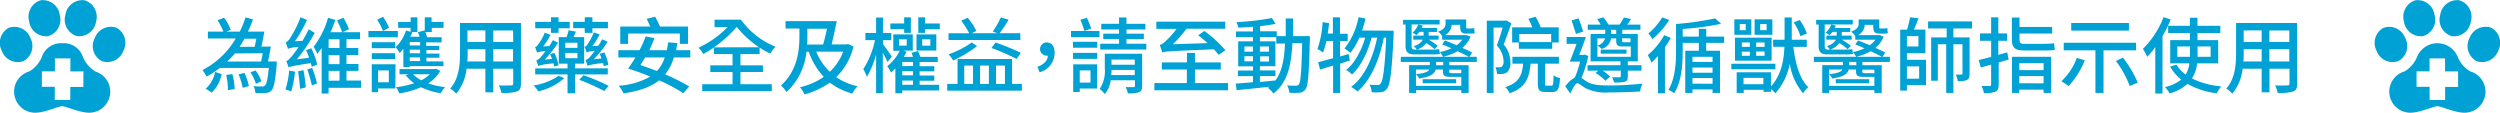
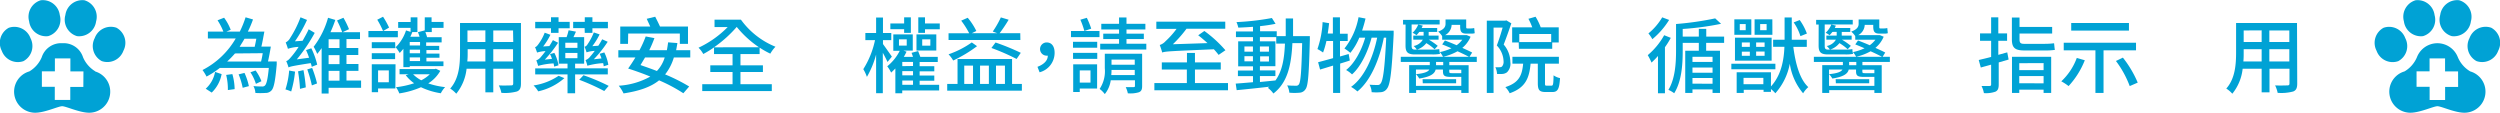
<svg xmlns="http://www.w3.org/2000/svg" viewBox="0 0 484.16 21.83">
  <defs>
    <style>.cls-1{fill:#00a2d5;}</style>
  </defs>
  <g id="圖層_2" data-name="圖層 2">
    <g id="各類蟲">
      <path class="cls-1" d="M53.59,11.91s0,.4,0,.59c-.28,3.21-.56,4.53-1,5A1.51,1.51,0,0,1,51.4,18a14.68,14.68,0,0,1-1.94,0,3.07,3.07,0,0,0-.38-1.33,14.87,14.87,0,0,0,1.66.08.7.7,0,0,0,.56-.18c.31-.27.55-1.21.76-3.41H42.57A17.62,17.62,0,0,1,40,14.83a9.2,9.2,0,0,0-.78-1.27,15.68,15.68,0,0,0,6.43-6.11H40.26V6.12h3a11.73,11.73,0,0,0-1.13-2.19l1.27-.5a9.79,9.79,0,0,1,1.28,2.34l-.83.35h2.59a19.34,19.34,0,0,0,1.12-2.77L49,3.77c-.29.8-.61,1.58-1,2.35h3.2c-.18.94-.37,2.05-.58,2.9h1.83c-.15.94-.35,2-.55,2.89ZM39.84,17.18a5.74,5.74,0,0,0,1.81-3.25l1.27.42A6.63,6.63,0,0,1,41,17.93ZM45,14.35a11.24,11.24,0,0,1,.44,2.91l-1.31.18a11.45,11.45,0,0,0-.33-2.93Zm.51-4A20.19,20.19,0,0,1,44,11.91h6.56c.12-.48.23-1,.32-1.61Zm1.84,3.77a12.16,12.16,0,0,1,.85,2.56L47,17a13.79,13.79,0,0,0-.79-2.6Zm0-6.62c-.29.54-.61,1-.94,1.57h2.91c.11-.47.22-1,.32-1.57Zm2.21,8.74A8.87,8.87,0,0,0,48.5,14l1-.35a8.63,8.63,0,0,1,1.13,2.08Z" />
      <path class="cls-1" d="M57.14,13.87a20.53,20.53,0,0,1-.75,3.85,6.4,6.4,0,0,0-1.11-.4A16.1,16.1,0,0,0,56,13.66Zm3.15-4.52a14.59,14.59,0,0,1,1.14,3.17l-1.07.42c0-.21-.1-.45-.18-.72-3.47.54-4,.67-4.3.84a9.86,9.86,0,0,0-.45-1.23c.37-.09.7-.49,1.2-1.09a16.74,16.74,0,0,0,1.2-1.66,7.53,7.53,0,0,0-2.07.37,12.21,12.21,0,0,0-.43-1.23,2.08,2.08,0,0,0,.87-.87,20.26,20.26,0,0,0,2-4l1.26.51A26.42,26.42,0,0,1,57.12,8L58.6,7.9c.41-.73.85-1.49,1.18-2.23l1.17.7a32.47,32.47,0,0,1-3.47,5.13l2.38-.32a14.71,14.71,0,0,0-.59-1.48Zm-1.52,4.23a29.72,29.72,0,0,1,.45,3.34l-1.12.29a31.39,31.39,0,0,0-.38-3.39Zm1.68-.42a22,22,0,0,1,.95,3l-1,.38a26.6,26.6,0,0,0-.89-3.1ZM69.93,17H63.64v1.12H62.29V9.32c-.28.38-.56.78-.86,1.12a8.46,8.46,0,0,0-.69-1.38,16.54,16.54,0,0,0,2.79-5.62l1.41.42A23.9,23.9,0,0,1,64,6.23h2.27a17.68,17.68,0,0,0-1-2.26l1.24-.53a16.45,16.45,0,0,1,1.08,2.21l-1.24.58h3.37V7.57H67.1V9.3h2.29v1.35H67.1v1.74h2.32v1.33H67.1v1.87h2.83Zm-4.18-9.4H63.64V9.3h2.11Zm0,3.08H63.64v1.74h2.11Zm-2.11,4.94h2.11V13.72H63.64Z" />
      <path class="cls-1" d="M77.05,7.22h-5.7V6h2.83a16.19,16.19,0,0,0-1.12-2.18l1.12-.58a15.74,15.74,0,0,1,1.17,2.1L74.21,6h2.84Zm-.48,9.91H73.22v.72H72V12.44h4.6Zm0-7.79H72V8.17h4.52ZM72,10.3h4.52v1.15H72Zm1.22,3.34v2.29H75.3V13.64Zm4.9-4.19c-.24.29-.47.56-.71.81a10.36,10.36,0,0,0-.78-1.12,7.93,7.93,0,0,0,2-3.25l.88.28V5.4H77.11V4.26h2.42v-.9h1.31V6.21H79.69l.16,0a8,8,0,0,1-.39.91h1.8c-.1-.3-.21-.62-.32-.89l1.32-.35,0,.08V3.36h1.32v.89H85.9V5.4H83.62v.81H82.38c.12.32.25.68.33,1h2.82v1h-3v.67h2.53v.81H82.58v.69h2.53v.8H82.58v.71h3.3v.92H79.35V13H78.12Zm7.15,4.27a6.94,6.94,0,0,1-2.33,2.43,14.68,14.68,0,0,0,3.26.72,5,5,0,0,0-.83,1.19,13.78,13.78,0,0,1-3.84-1.17,16.72,16.72,0,0,1-4.2,1.2,4.52,4.52,0,0,0-.65-1.2,17.33,17.33,0,0,0,3.52-.77,7.47,7.47,0,0,1-1.62-1.55l.58-.19H77.38v-1h6.79l.25-.07ZM81.35,8.14h-2v.67h2Zm0,1.48h-2v.69h2Zm0,1.49h-2v.71h2ZM80,14.38a6.43,6.43,0,0,0,1.58,1.17,6.48,6.48,0,0,0,1.66-1.17Z" />
      <path class="cls-1" d="M100.89,16.19c0,.86-.21,1.31-.79,1.53a8.88,8.88,0,0,1-3,.26,6,6,0,0,0-.49-1.44c1,.05,2.08,0,2.38,0s.4-.1.4-.4V13.31H95.53v4.57H94V13.31H90.36a9.23,9.23,0,0,1-2,4.84,5.49,5.49,0,0,0-1.17-1c1.74-1.94,1.9-4.77,1.9-7V4.45h11.8ZM94,11.9V9.53H90.57v.64c0,.54,0,1.13-.07,1.73Zm-3.47-6V8.14H94V5.88Zm8.83,0H95.53V8.14H99.4Zm0,6V9.53H95.53V11.9Z" />
      <path class="cls-1" d="M109.3,15.13a11.38,11.38,0,0,1-5.07,2.56,5.14,5.14,0,0,0-.9-1.14,11.75,11.75,0,0,0,4.85-1.87Zm-2.59-9.65h-3.06V4.23h3.06V3.35h1.46v.88h2.16V5.48h-2.16v.89h-1.46Zm4.67,8.93v3.65h-1.47V14.41h-6.26V13.24h6.26v-.91h-1.7V7.19h1.52a10.68,10.68,0,0,0,.39-1.33l1.42.27c-.16.37-.32.72-.48,1.06h2.07v5.14h-1.75v.91h6.33v1.17Zm-4.06-1.51c0-.19-.07-.38-.11-.62a13.32,13.32,0,0,0-3,.48,6.94,6.94,0,0,0-.35-1.07,2,2,0,0,0,.9-.67c.16-.18.51-.6.89-1.12a5.87,5.87,0,0,0-1.64.28c-.07-.24-.26-.76-.39-1.07.21,0,.4-.22.61-.5a9.39,9.39,0,0,0,1.26-2.28l1.11.41A13,13,0,0,1,105.19,9l1.2-.08c.24-.37.48-.76.69-1.15l1,.51a23.64,23.64,0,0,1-2.57,3.27l1.39-.15a7.69,7.69,0,0,0-.38-.92l.84-.24a8.12,8.12,0,0,1,.8,2.41Zm2.16-3.63h2.35v-1h-2.35Zm0,2h2.35V10.25h-2.35Zm3.74-5.82H111V4.23h2.25V3.35h1.48v.88h3V5.48h-3v.89h-1.48ZM113,14.57a39.86,39.86,0,0,1,4.88,2.06l-.86,1a41.42,41.42,0,0,0-4.84-2.18Zm3.92-1.73a4.19,4.19,0,0,0-.11-.61,14.06,14.06,0,0,0-3.06.5,6.48,6.48,0,0,0-.35-1.09,2,2,0,0,0,.91-.7,13.3,13.3,0,0,0,.87-1.09,6.07,6.07,0,0,0-1.59.29,8.9,8.9,0,0,0-.38-1.08,1,1,0,0,0,.58-.49A10.7,10.7,0,0,0,115,6.28l1.12.38a12.89,12.89,0,0,1-1.41,2.28l1.16-.08a13.77,13.77,0,0,0,.75-1.25l1.07.48A23.25,23.25,0,0,1,115,11.48l1.49-.16a8.88,8.88,0,0,0-.36-.9l.9-.27a8.38,8.38,0,0,1,.78,2.4Z" />
      <path class="cls-1" d="M130.5,11.13a9.68,9.68,0,0,1-1.69,3.28,34.61,34.61,0,0,1,4.66,2.34l-1.13,1.31a30.36,30.36,0,0,0-4.7-2.5c-1.63,1.31-3.87,2.07-6.88,2.53a7.42,7.42,0,0,0-.93-1.49,14.35,14.35,0,0,0,6.11-1.77c-1.45-.6-2.94-1.12-4.29-1.56.43-.61.93-1.34,1.4-2.14h-3.3V9.72h4.1a21.79,21.79,0,0,0,1.2-2.66l1.69.32a23.8,23.8,0,0,1-1,2.34h3.41c.09-.46.17-1,.24-1.52l1.8.14c-.08.48-.16.95-.25,1.38h2.74v1.41ZM121.62,8.5h-1.5V5.14h5.81c-.21-.48-.47-1-.68-1.5l1.64-.4c.3.59.68,1.34.93,1.9h5.42V8.5h-1.58v-2h-10Zm3.3,2.63c-.31.53-.59,1-.88,1.47,1,.35,2.13.74,3.18,1.15a6.62,6.62,0,0,0,1.51-2.62Z" />
      <path class="cls-1" d="M143.4,16.3h6.07v1.34H136V16.3h5.87V13.94h-4.31V12.65h4.31V10.47h-3.59V9.18a19.84,19.84,0,0,1-2.08,1.28,5.36,5.36,0,0,0-.92-1.22,19.43,19.43,0,0,0,5.65-4h-2.55V3.81h5.11a15.4,15.4,0,0,0,6.69,5.24,6.82,6.82,0,0,0-1,1.34,16,16,0,0,1-2.07-1.17v1.25H143.4v2.18h4.35v1.29H143.4Zm-5.12-7.14H147a19.56,19.56,0,0,1-4.32-3.95A23.82,23.82,0,0,1,138.28,9.16Z" />
-       <path class="cls-1" d="M165.29,9a12.24,12.24,0,0,1-3.35,5.95,12.15,12.15,0,0,0,4.13,1.75,6.25,6.25,0,0,0-1,1.42A12.56,12.56,0,0,1,160.7,16a15.52,15.52,0,0,1-4.9,2.28,5.94,5.94,0,0,0-.87-1.39,13.25,13.25,0,0,0,4.6-2,13.68,13.68,0,0,1-2.9-4.86h-.45a12.27,12.27,0,0,1-3.86,7.79,6.21,6.21,0,0,0-1.07-1.26c3.28-3,3.57-6.95,3.57-9.67V5.53h-2.69V4.09h9.93c-.31,1.45-.68,3.2-1,4.51h2.88l.29-.08Zm-8.93-2.08c0,.54,0,1.12-.05,1.71h3.09c.27-.91.53-2,.77-3.07h-3.81ZM158.07,10a11.16,11.16,0,0,0,2.63,3.9,10,10,0,0,0,2.59-3.9Z" />
      <path class="cls-1" d="M171.88,12c-.19-.42-.55-1.14-.91-1.78v7.83h-1.3V10.57a18,18,0,0,1-1.78,4.32,8.19,8.19,0,0,0-.7-1.5,17,17,0,0,0,2.27-5.62h-1.87V6.39h2.08v-3H171v3h1.61V7.77H171v.76c.36.49,1.47,2.05,1.72,2.44Zm6.22,4.42h3.78v1.1h-7.15v.54H173.4V13.26c-.27.27-.55.56-.82.8a6.82,6.82,0,0,0-.75-1.22,9.26,9.26,0,0,0,2.42-3H173V6.66h3.77V9.8h-1.81l.61.21c-.16.32-.33.67-.53,1h1.77a7.91,7.91,0,0,0-.28-.78l1.28-.34c.13.34.29.75.42,1.12h3.38v1H178.1v.81h2.84v1H178.1v.81h2.84v1H178.1Zm-3-10.76h-2.67V4.55h2.67V3.36h1.3v3h-1.3Zm-1,3.17h1.5V7.62h-1.5Zm2.72,3.95V12h-2.08v.81Zm0,1h-2.08v.81h2.08Zm-2.08,2.64h2.08v-.82h-2.08Zm6.59-6.63h-3.84V6.66h3.84ZM182,4.55V5.67h-2.86v.69h-1.3v-3h1.3V4.55Zm-1.82,3.07H178.6V8.84h1.57Z" />
      <path class="cls-1" d="M197.9,16.25v1.31H183.44V16.25h2V11.43H196v4.82Zm-.29-8.5H183.7V6.44h4A16.24,16.24,0,0,0,186.15,4l1.26-.56A12.2,12.2,0,0,1,189.08,6l-.87.43h4.93l-.88-.32a18.14,18.14,0,0,0,1.57-2.74l1.51.45a27.48,27.48,0,0,1-1.75,2.61h4Zm-8.39,1.19a26,26,0,0,1-4.62,2.78,6.38,6.38,0,0,0-.9-1.2,18.12,18.12,0,0,0,4.5-2.3Zm-2.48,7.31h1.7V12.7h-1.7Zm3.06-3.55v3.55h1.71V12.7Zm3-4.47a44.69,44.69,0,0,1,4.89,2l-.81,1.19A41.49,41.49,0,0,0,192,9.29Zm.09,4.47v3.55h1.73V12.7Z" />
      <path class="cls-1" d="M200.92,12.94c1.23-.47,2-1.2,2-2.16h-.22a1.28,1.28,0,1,1,0-2.56c1,0,1.54.79,1.54,2A3.9,3.9,0,0,1,201.33,14Z" />
      <path class="cls-1" d="M212.93,7.19h-5.52V6h5.52Zm-.44,2.05H207.8V8.09h4.69Zm-4.68,1h4.69V11.4h-4.69Zm4.66,6.91h-3.36v.67h-1.27V12.46h4.63Zm-3.36-3.52V16h2.08V13.64ZM210,6a15.58,15.58,0,0,0-.77-2.18l1.25-.37a15.42,15.42,0,0,1,.85,2.1Zm11.19,10.66c0,.65-.14,1-.61,1.2a5.66,5.66,0,0,1-2.16.21,4.73,4.73,0,0,0-.41-1.2c.67,0,1.32,0,1.52,0s.27-.06.27-.24V15.55h-4.69a5.4,5.4,0,0,1-1.15,2.67,5.23,5.23,0,0,0-1-1,6.18,6.18,0,0,0,1-4V10.41h7.23ZM222,8.47V9.59h-8.93V8.47h3.65v-.9h-3.06V6.52h3.06V5.7h-3.44V4.61h3.44V3.38h1.44V4.61h3.66V5.7h-3.66v.82h3.36V7.57h-3.36v.9Zm-2.24,6.07v-1h-4.5a8.63,8.63,0,0,1-.05,1Zm-4.5-3v1h4.5v-1Z" />
      <path class="cls-1" d="M237.82,16.09v1.39H223.56V16.09h6.29V13.47H225V12.09h4.87V10.25h1.55v1.84h5v1.38h-5v2.62ZM236,10.63a12.18,12.18,0,0,0-.92-1.09c-8.41.37-9.35.39-10,.63-.08-.31-.32-1.06-.48-1.46A2.42,2.42,0,0,0,225.7,8a16.44,16.44,0,0,0,2.16-2.41h-3.92V4.2h13.35V5.57h-7.51a23.46,23.46,0,0,1-2.64,3l6.71-.22c-.59-.54-1.22-1.07-1.8-1.52L233.24,6a23.77,23.77,0,0,1,4.08,3.73Z" />
      <path class="cls-1" d="M253.67,7s0,.52,0,.69c-.18,6.61-.32,8.89-.83,9.57a1.44,1.44,0,0,1-1.14.69,10.45,10.45,0,0,1-2,0,3.8,3.8,0,0,0-.42-1.41c.74.06,1.4.06,1.68.06a.6.6,0,0,0,.58-.25c.35-.45.51-2.48.64-8h-1.89c-.21,4.26-.93,7.65-3.68,9.76a5.06,5.06,0,0,0-1.07-1.1l.29-.22c-2.31.27-4.61.51-6.33.67l-.19-1.27c.93-.06,2.08-.16,3.35-.27V14.75h-2.92V13.66h2.92v-.82h-2.87V8h2.87V7.19h-3.3V6.09h3.3v-.9c-1,.08-2,.13-2.85.16a4.78,4.78,0,0,0-.35-1.07,49.7,49.7,0,0,0,6.86-.79l.71,1.12a29,29,0,0,1-3,.45v1h3.23V7H249c0-1.08,0-2.22,0-3.42h1.42c0,1.18,0,2.34,0,3.42ZM241,10h1.65V9H241Zm1.65,1.88v-1H241v1Zm1.36,4,3-.3c1.32-1.81,1.72-4.23,1.84-7.14h-1.69V7.19H244V8h3v4.82h-3v.82h3v1.09h-3ZM245.75,10V9H244v1Zm-1.71.91v1h1.71v-1Z" />
      <path class="cls-1" d="M261.41,11.72c-.62.21-1.24.4-1.87.59V18h-1.37v-5.3l-2.52.77-.38-1.42c.8-.21,1.81-.48,2.9-.79V7.94h-1.29a15.56,15.56,0,0,1-.65,2.23,9.58,9.58,0,0,0-1.09-.67,18.6,18.6,0,0,0,1-5.22l1.26.21c-.08.68-.16,1.37-.27,2h1V3.36h1.37V6.53H261V7.94h-1.49v3l1.68-.48Zm8.49-5.78s0,.51,0,.71c-.35,7.18-.66,9.71-1.28,10.5a1.52,1.52,0,0,1-1.17.7,9.43,9.43,0,0,1-1.81,0,3.38,3.38,0,0,0-.41-1.45c.67.06,1.26.06,1.57.06a.6.6,0,0,0,.57-.29c.47-.53.8-2.8,1.09-8.88H268c-.81,4.13-2.53,8.34-5.12,10.42a6.91,6.91,0,0,0-1.23-.88c2.58-1.84,4.26-5.67,5.06-9.54h-1.08c-.7,2.69-2.09,5.62-3.79,7.12a5.45,5.45,0,0,0-1.15-.85c1.65-1.28,3-3.81,3.7-6.27h-1.14a11.94,11.94,0,0,1-1.73,2.94,12.23,12.23,0,0,0-1.15-.84,13.59,13.59,0,0,0,2.73-6.06l1.35.26c-.18.8-.42,1.59-.66,2.32Z" />
      <path class="cls-1" d="M280.68,12v.63h3.74V18H283v-.55h-8.75V18h-1.35V12.62h4V12h-5.62V11H286v1Zm-8.47-7.25h-.49V3.85h7.09v.89h-5.43V8.86c0,.56.13.75.69.75h3.17a8.57,8.57,0,0,0,1.5-.1c0,.32.08.69.13.93a7.73,7.73,0,0,1-1.54.1H274c-1.4,0-1.8-.47-1.8-1.72Zm2.66,1.43a5.76,5.76,0,0,1-.55.64,3.88,3.88,0,0,0-.76-.47,4.38,4.38,0,0,0,1.1-1.6l.88.21c-.06.14-.13.3-.21.46h3v.76h-1.65v.72h1.92v.78h-1.89a13.71,13.71,0,0,1,1.73,1.2l-.61.66a9.47,9.47,0,0,0-1.6-1.19,3.78,3.78,0,0,1-1.84,1.27,2.78,2.78,0,0,0-.62-.71,2.6,2.6,0,0,0,1.78-1.23h-1.85V6.89h2V6.17ZM283,16.63V14.89h-2c-1.25,0-1.55-.21-1.55-1.1v-.32h-1.42c-.18.81-1,1.4-3.17,1.74a4.21,4.21,0,0,0-.64-.85c1.71-.16,2.37-.49,2.59-.89h-2.59v3.16Zm-7.5-1.29H282v.78h-6.46Zm4-3.35h-1.39v.63h1.39Zm-.21-5a4.12,4.12,0,0,0-.77-.87c1.22-.45,1.43-1,1.43-1.52V3.77h4V5.11c0,.3,0,.4.22.4h.64a3.1,3.1,0,0,0,.69-.08l.1,1a2.33,2.33,0,0,1-.74.08H284c-1,0-1.22-.41-1.22-1.41V4.81h-1.65a2.34,2.34,0,0,1-1.28,2h4l.23,0,.72.3a5.61,5.61,0,0,1-1.6,2.16c.73.34,1.42.64,1.9.91l-.54.87c-.56-.31-1.39-.71-2.29-1.12A10.72,10.72,0,0,1,279.46,11a3.92,3.92,0,0,0-.61-.91,11,11,0,0,0,2.25-.74c-.63-.27-1.24-.53-1.8-.75l.53-.76c.69.26,1.49.58,2.27.92a5,5,0,0,0,1.09-1.06H279.3Zm1.38,6.5v.33c0,.31.08.35.51.35H283v-.67Z" />
      <path class="cls-1" d="M292.69,4.52c-.44,1.31-1,2.88-1.48,4.11A5.22,5.22,0,0,1,292.5,12a2.34,2.34,0,0,1-.65,2,1.76,1.76,0,0,1-.87.32,8.71,8.71,0,0,1-1.06,0,3.13,3.13,0,0,0-.33-1.3,7.5,7.5,0,0,0,.81,0,.84.84,0,0,0,.47-.12,1.38,1.38,0,0,0,.32-1,4.62,4.62,0,0,0-1.31-3.09c.4-1.06.83-2.4,1.12-3.46h-1.75V18h-1.31V4h3.57l.21-.06Zm7.78,12.07c.31,0,.37-.26.4-2a3.47,3.47,0,0,0,1.25.54c-.13,2.15-.46,2.69-1.49,2.69h-1.29c-1.24,0-1.52-.4-1.52-1.74V12.33h-1.4c-.25,2.8-1,4.67-4.05,5.73a4.28,4.28,0,0,0-.84-1.19c2.65-.84,3.24-2.28,3.45-4.54H292.9V11h9v1.33h-2.69v3.76c0,.43,0,.5.36.5Zm-6.35-8.36h-1.27V5.29h3.89A12.27,12.27,0,0,0,296,3.64l1.38-.4a11,11,0,0,1,1,2.05h3.49V8.23h-1.26V9.45h-6.45Zm.11-1.65V8.15h6.18V6.58Z" />
-       <path class="cls-1" d="M307.59,10.84a20.62,20.62,0,0,1-1.33,4.26c.27.16.59.4,1,.69,1.09.67,2.55.76,4.42.76a59.93,59.93,0,0,0,6.4-.36,6,6,0,0,0-.45,1.53c-1.23.08-4.13.18-6,.18a8.87,8.87,0,0,1-4.61-.85c-.65-.37-1.22-.93-1.56-.93s-.91,1-1.33,2l-1-1.39A5.81,5.81,0,0,1,305,15a17.56,17.56,0,0,0,1-3.07H304c.4-.93.88-2.21,1.32-3.43H303.4V7.16h3.73c-.37,1.1-.85,2.38-1.3,3.47h.86l.23-.06ZM305.2,6.57c-.19-.69-.57-1.8-.84-2.63l1.37-.38c.28.81.67,1.85.87,2.54Zm5.69-.8h-3.4v-1H310a8.38,8.38,0,0,0-.69-1.06l1.18-.35a7.36,7.36,0,0,1,1,1.41h2.16a13.09,13.09,0,0,0,.84-1.38l1.39.29c-.26.4-.51.77-.75,1.09h2.56v1h-3.51v.81h3v5.3h-1.93v.75h2.65v1.06h-2.65v1.12c0,.62-.11.86-.56,1a7.19,7.19,0,0,1-2.09.16,6,6,0,0,0-.4-1c.62,0,1.28,0,1.44,0s.25-.07.25-.23V13.69h-3.49a7,7,0,0,1,1.41,1.15l-.91.8A9.43,9.43,0,0,0,309,14.12l.53-.43h-2.08V12.63h6.38v-.75h-5.79V6.58h2.82ZM315.83,11V9h-1.49C313.26,9,313,8.79,313,7.85V7.43H312a2.46,2.46,0,0,1-1.83,2.05,4,4,0,0,0-.8-.66,2.08,2.08,0,0,0,1.48-1.39h-1.49V11ZM310,9.61H315v.78H310Zm3-3.84h-1v.81h1Zm1.13,1.66v.42c0,.29.05.33.35.33h1c.21,0,.27,0,.3-.08V7.43Z" />
      <path class="cls-1" d="M323.57,7.33a15.41,15.41,0,0,1-1.13,1.81v8.92h-1.35V10.84a15.3,15.3,0,0,1-1.25,1.28,11.5,11.5,0,0,0-.73-1.44,13.86,13.86,0,0,0,3.18-3.86Zm-.32-3.47A15.37,15.37,0,0,1,320,7.59a7.37,7.37,0,0,0-.76-1.12,11.66,11.66,0,0,0,2.67-3.11Zm7.17,4.44V9.82h2.68V18h-1.44v-.69h-3.89V18h-1.4V9.82H329V8.3h-3.12V9.82c0,2.65-.19,5.89-1.65,8.24a5.25,5.25,0,0,0-1.12-.66c1.32-2.17,1.48-5.23,1.48-7.58V4.65a59.67,59.67,0,0,0,7.58-1.09l1.14,1.05a54.53,54.53,0,0,1-7.43,1V7.09H329V5.59h1.44v1.5h3.46V8.3ZM331.66,11h-3.89V12h3.89Zm0,2.08h-3.89v1h3.89Zm0,3.14V15.11h-3.89V16.2Z" />
      <path class="cls-1" d="M343.83,13.42H335.3V12.34h8.53Zm-4.66-6.68h-3.29v-3h3.29ZM336,7.29h7.1v4.46H336Zm11.3,1.79c.43,3.31,1.25,6.26,2.9,7.79a5,5,0,0,0-1,1.2,11.46,11.46,0,0,1-2.58-5.74,11.76,11.76,0,0,1-2.8,5.73,6.75,6.75,0,0,0-.85-.82v.55h-1.43v-.4h-3.84V18h-1.37V14h6.64v2.74c2.06-2.25,2.51-5.25,2.61-7.68h-2.19V7.69h2.22V3.38H347V7.69h2.91V9.08Zm-9.22-4.42h-1.15V5.85h1.15Zm-.75,4.42h1.55V8.23h-1.55Zm0,1.73h1.55V10h-1.55Zm4.17,5.5V15.08h-3.84v1.23Zm1.75-9.57H339.8v-3h3.44Zm-1.51,1.49h-1.64v.85h1.64Zm0,1.75h-1.64v.83h1.64Zm.39-5.32h-1.25V5.85h1.25ZM348.68,7a9.74,9.74,0,0,0-1.31-2.66l1.17-.46a10.81,10.81,0,0,1,1.39,2.62Z" />
      <path class="cls-1" d="M360.68,12v.63h3.74V18H363v-.55h-8.75V18h-1.35V12.62h4V12h-5.62V11H366v1Zm-8.47-7.25h-.49V3.85h7.09v.89h-5.43V8.86c0,.56.13.75.69.75h3.17a8.57,8.57,0,0,0,1.5-.1c0,.32.08.69.13.93a7.73,7.73,0,0,1-1.54.1H354c-1.4,0-1.8-.47-1.8-1.72Zm2.66,1.43a5.76,5.76,0,0,1-.55.64,3.88,3.88,0,0,0-.76-.47,4.38,4.38,0,0,0,1.1-1.6l.88.21c-.06.14-.13.3-.21.46h3v.76h-1.65v.72h1.92v.78h-1.89a13.71,13.71,0,0,1,1.73,1.2l-.61.66a9.47,9.47,0,0,0-1.6-1.19,3.78,3.78,0,0,1-1.84,1.27,2.78,2.78,0,0,0-.62-.71,2.6,2.6,0,0,0,1.78-1.23h-1.85V6.89h2V6.17ZM363,16.63V14.89h-2c-1.25,0-1.55-.21-1.55-1.1v-.32h-1.42c-.18.81-1,1.4-3.17,1.74a4.21,4.21,0,0,0-.64-.85c1.71-.16,2.37-.49,2.59-.89h-2.59v3.16Zm-7.5-1.29H362v.78h-6.46Zm4-3.35h-1.39v.63h1.39Zm-.21-5a4.12,4.12,0,0,0-.77-.87c1.22-.45,1.43-1,1.43-1.52V3.77h4V5.11c0,.3,0,.4.22.4h.64a3.1,3.1,0,0,0,.69-.08l.1,1a2.33,2.33,0,0,1-.74.08H364c-1,0-1.22-.41-1.22-1.41V4.81h-1.65a2.34,2.34,0,0,1-1.28,2h4l.23,0,.72.3a5.61,5.61,0,0,1-1.6,2.16c.73.34,1.42.64,1.9.91l-.54.87c-.56-.31-1.39-.71-2.29-1.12A10.72,10.72,0,0,1,359.46,11a3.92,3.92,0,0,0-.61-.91,11,11,0,0,0,2.25-.74c-.63-.27-1.24-.53-1.8-.75l.53-.76c.69.26,1.49.58,2.27.92a5,5,0,0,0,1.09-1.06H359.3Zm1.38,6.5v.33c0,.31.08.35.51.35H363v-.67Z" />
-       <path class="cls-1" d="M369.3,11.58H373v4.91h-3.7v1.06H368V5.73h1.33a19.1,19.1,0,0,0,.58-2.38l1.63.19c-.27.74-.58,1.54-.88,2.19h2.22V10.3H369.3ZM371.53,7H369.3V9h2.23Zm-2.23,5.86v2.37h2.37V12.86Zm9-7.35V7.24h3.14v7c0,.63-.1,1-.5,1.25a4.14,4.14,0,0,1-1.79.22,4.82,4.82,0,0,0-.39-1.28,9.3,9.3,0,0,0,1.09,0c.16,0,.21,0,.21-.2V8.57h-1.76V18h-1.39V8.57h-1.62v7.07H374V7.24h3V5.51H373.4V4.15h8.51V5.51Z" />
      <path class="cls-1" d="M389,11.53l-1.92.56v4.26c0,.78-.16,1.17-.63,1.4a5.47,5.47,0,0,1-2.24.28,5,5,0,0,0-.46-1.38c.67,0,1.36,0,1.55,0s.31-.06.31-.3V12.52c-.72.21-1.4.38-2,.56l-.4-1.46c.67-.16,1.5-.35,2.4-.59V7.9h-2.15V6.47h2.15V3.36H387V6.47h1.7V7.9H387v2.72l1.73-.48Zm3-1.76c-1.81,0-2.37-.56-2.37-2.15V3.4h1.48V5.22h6.32V6.5h-6.32V7.64c0,.62.17.85.88.85h3.93a15.12,15.12,0,0,0,1.88-.11c.05.39.09,1,.16,1.28a12.05,12.05,0,0,1-2,.11ZM389.65,11h7.59v7h-1.47v-.64h-4.71V18h-1.41Zm1.41,1.24v1.34h4.71V12.22Zm4.71,3.9V14.73h-4.71v1.39Z" />
      <path class="cls-1" d="M403.75,11.67a16,16,0,0,1-3.14,5,9.77,9.77,0,0,0-1.41-.92,11.73,11.73,0,0,0,3-4.53Zm3.63-1.92V18h-1.57V9.75h-6.14V8.28h14V9.75Zm4.92-3.82H401.12V4.45H412.3Zm-1.17,5.23A21,21,0,0,1,414,16l-1.55.67a19.34,19.34,0,0,0-2.67-4.86Z" />
-       <path class="cls-1" d="M420.39,3.78A27.45,27.45,0,0,1,418.8,7V18.12h-1.4v-9A16.05,16.05,0,0,1,415.84,11,10.62,10.62,0,0,0,415,9.46a17.3,17.3,0,0,0,4-6.14Zm5.11,8.48a6.54,6.54,0,0,1-1,2.93,15.78,15.78,0,0,0,5.68,1.54,6.47,6.47,0,0,0-.88,1.34,15.52,15.52,0,0,1-5.66-1.82,8.51,8.51,0,0,1-3.46,1.84,5.75,5.75,0,0,0-.91-1.23,7.65,7.65,0,0,0,3.15-1.44,9,9,0,0,1-2.15-2.52l1.22-.38a6.79,6.79,0,0,0,1.79,1.92,5.16,5.16,0,0,0,.72-2.18h-3.71V7.77h3.81V6.39h-4.21V5h4.21V3.44h1.47V5H430V6.39h-4.42V7.77h4v4.49ZM424.12,11V9h-2.45v2Zm1.47-2v2h2.53V9Z" />
      <path class="cls-1" d="M444.89,16.19c0,.86-.21,1.31-.79,1.53a8.88,8.88,0,0,1-3,.26,6,6,0,0,0-.49-1.44c1,.05,2.08,0,2.38,0s.4-.1.4-.4V13.31h-3.87v4.57H438V13.31h-3.68a9.23,9.23,0,0,1-2,4.84,5.49,5.49,0,0,0-1.17-1c1.74-1.94,1.9-4.77,1.9-7V4.45h11.8ZM438,11.9V9.53h-3.48v.64c0,.54,0,1.13-.06,1.73Zm-3.48-6V8.14H438V5.88Zm8.84,0h-3.87V8.14h3.87Zm0,6V9.53h-3.87V11.9Z" />
      <path class="cls-1" d="M9.32,7a3.31,3.31,0,0,0,2.26-4.07A3.32,3.32,0,0,0,7.9.05,3.33,3.33,0,0,0,5.64,4.13,3.31,3.31,0,0,0,9.32,7Z" />
      <path class="cls-1" d="M4.54,11.84A3.32,3.32,0,0,0,5.9,7.38a3.32,3.32,0,0,0-4.2-2A3.32,3.32,0,0,0,.34,9.83,3.31,3.31,0,0,0,4.54,11.84Z" />
      <path class="cls-1" d="M14.92,7a3.32,3.32,0,0,0,3.69-2.85A3.33,3.33,0,0,0,16.35.05a3.33,3.33,0,0,0-3.69,2.86A3.32,3.32,0,0,0,14.92,7Z" />
      <path class="cls-1" d="M22.55,5.37a3.32,3.32,0,0,0-4.2,2,3.31,3.31,0,0,0,1.35,4.46,3.31,3.31,0,0,0,4.2-2A3.32,3.32,0,0,0,22.55,5.37Z" />
      <path class="cls-1" d="M18.48,13.83a5.85,5.85,0,0,1-2.4-2.74,3.93,3.93,0,0,0-4-2.72,3.94,3.94,0,0,0-4,2.72,5.85,5.85,0,0,1-2.4,2.74,4.08,4.08,0,0,0,1.12,8c1.89,0,4.49-1.26,5.24-1.26s3.36,1.26,5.24,1.26a4.08,4.08,0,0,0,1.12-8Zm-2.34,3H13.61v2.53h-3V16.81H8.11v-3h2.52V11.31h3v2.52h2.53Z" />
      <path class="cls-1" d="M469.24,7a3.3,3.3,0,0,0,2.25-4.07A3.32,3.32,0,0,0,467.81.05a3.33,3.33,0,0,0-2.26,4.08A3.32,3.32,0,0,0,469.24,7Z" />
      <path class="cls-1" d="M464.46,11.84a3.31,3.31,0,0,0,1.35-4.46,3.32,3.32,0,0,0-4.2-2,3.32,3.32,0,0,0-1.35,4.46A3.3,3.3,0,0,0,464.46,11.84Z" />
      <path class="cls-1" d="M474.83,7a3.31,3.31,0,0,0,3.69-2.85A3.33,3.33,0,0,0,476.26.05a3.32,3.32,0,0,0-3.68,2.86A3.3,3.3,0,0,0,474.83,7Z" />
      <path class="cls-1" d="M482.46,5.37a3.32,3.32,0,0,0-4.2,2,3.31,3.31,0,0,0,1.35,4.46,3.3,3.3,0,0,0,4.2-2A3.32,3.32,0,0,0,482.46,5.37Z" />
      <path class="cls-1" d="M478.4,13.83a5.79,5.79,0,0,1-2.4-2.74,4.25,4.25,0,0,0-7.93,0,5.79,5.79,0,0,1-2.4,2.74,4.08,4.08,0,0,0,1.12,8c1.89,0,4.49-1.26,5.25-1.26s3.35,1.26,5.24,1.26a4.08,4.08,0,0,0,1.12-8Zm-2.35,3h-2.52v2.53h-3V16.81H468v-3h2.52V11.31h3v2.52h2.52Z" />
    </g>
  </g>
</svg>